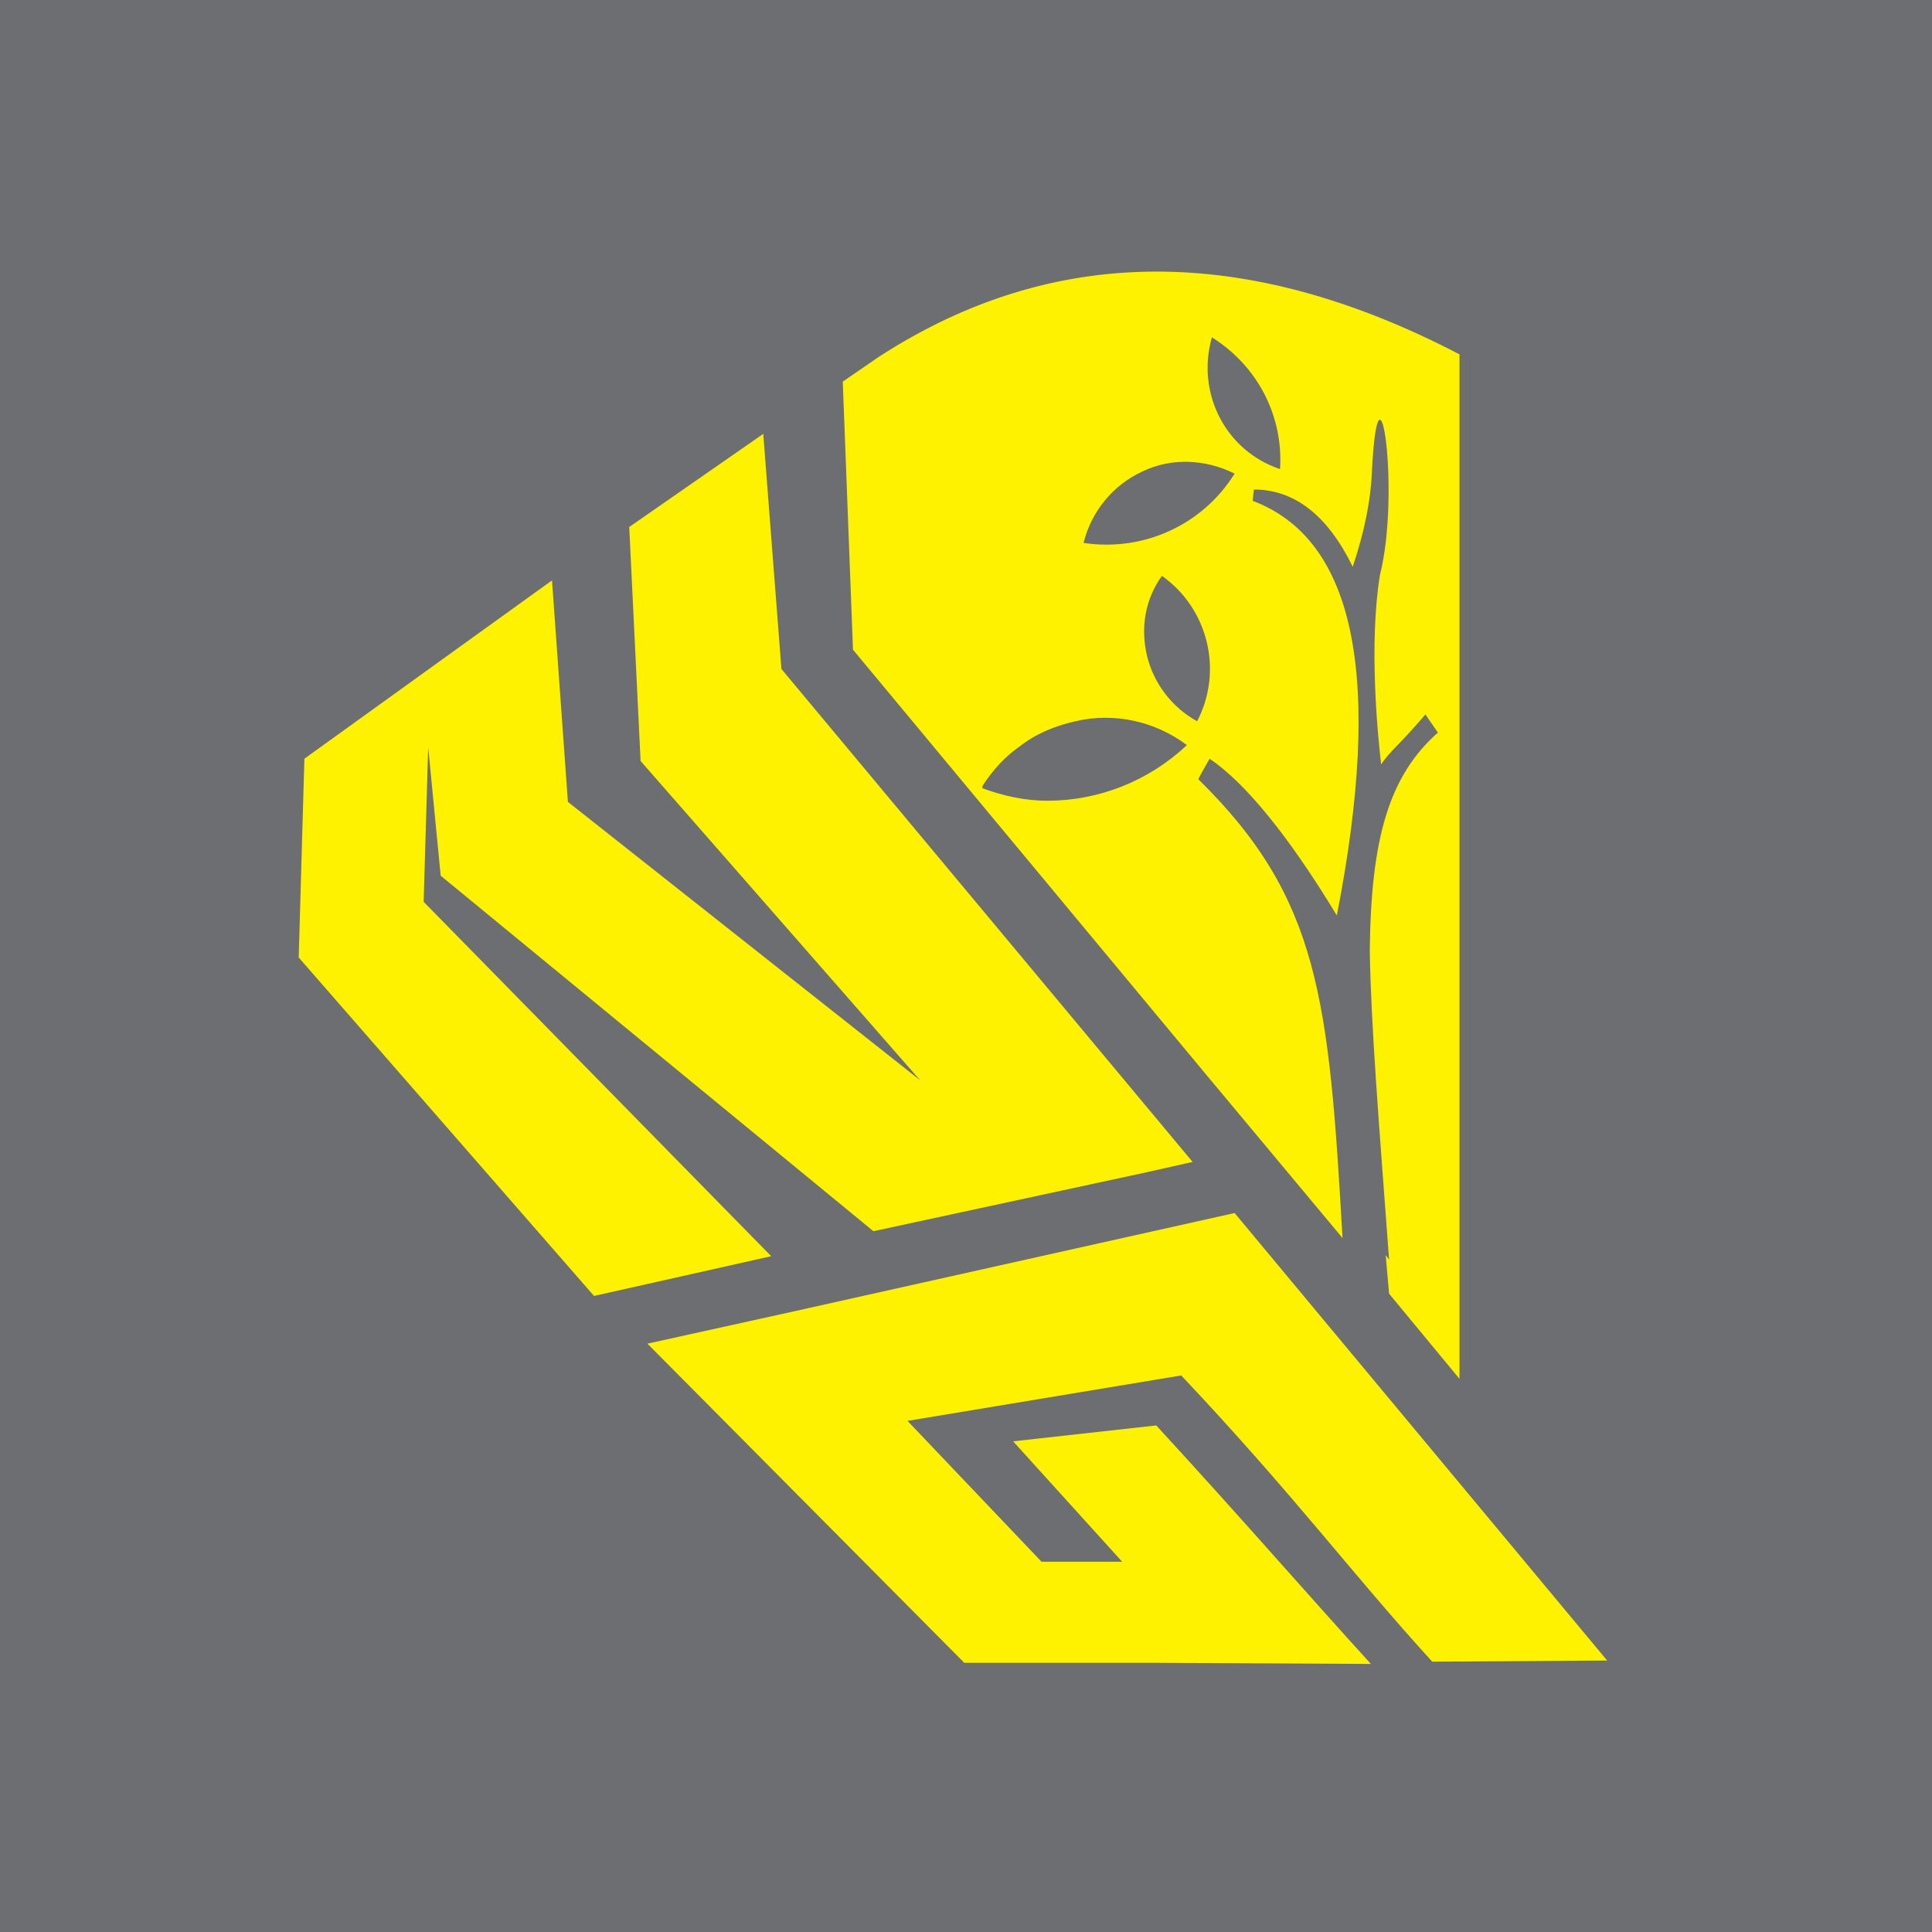
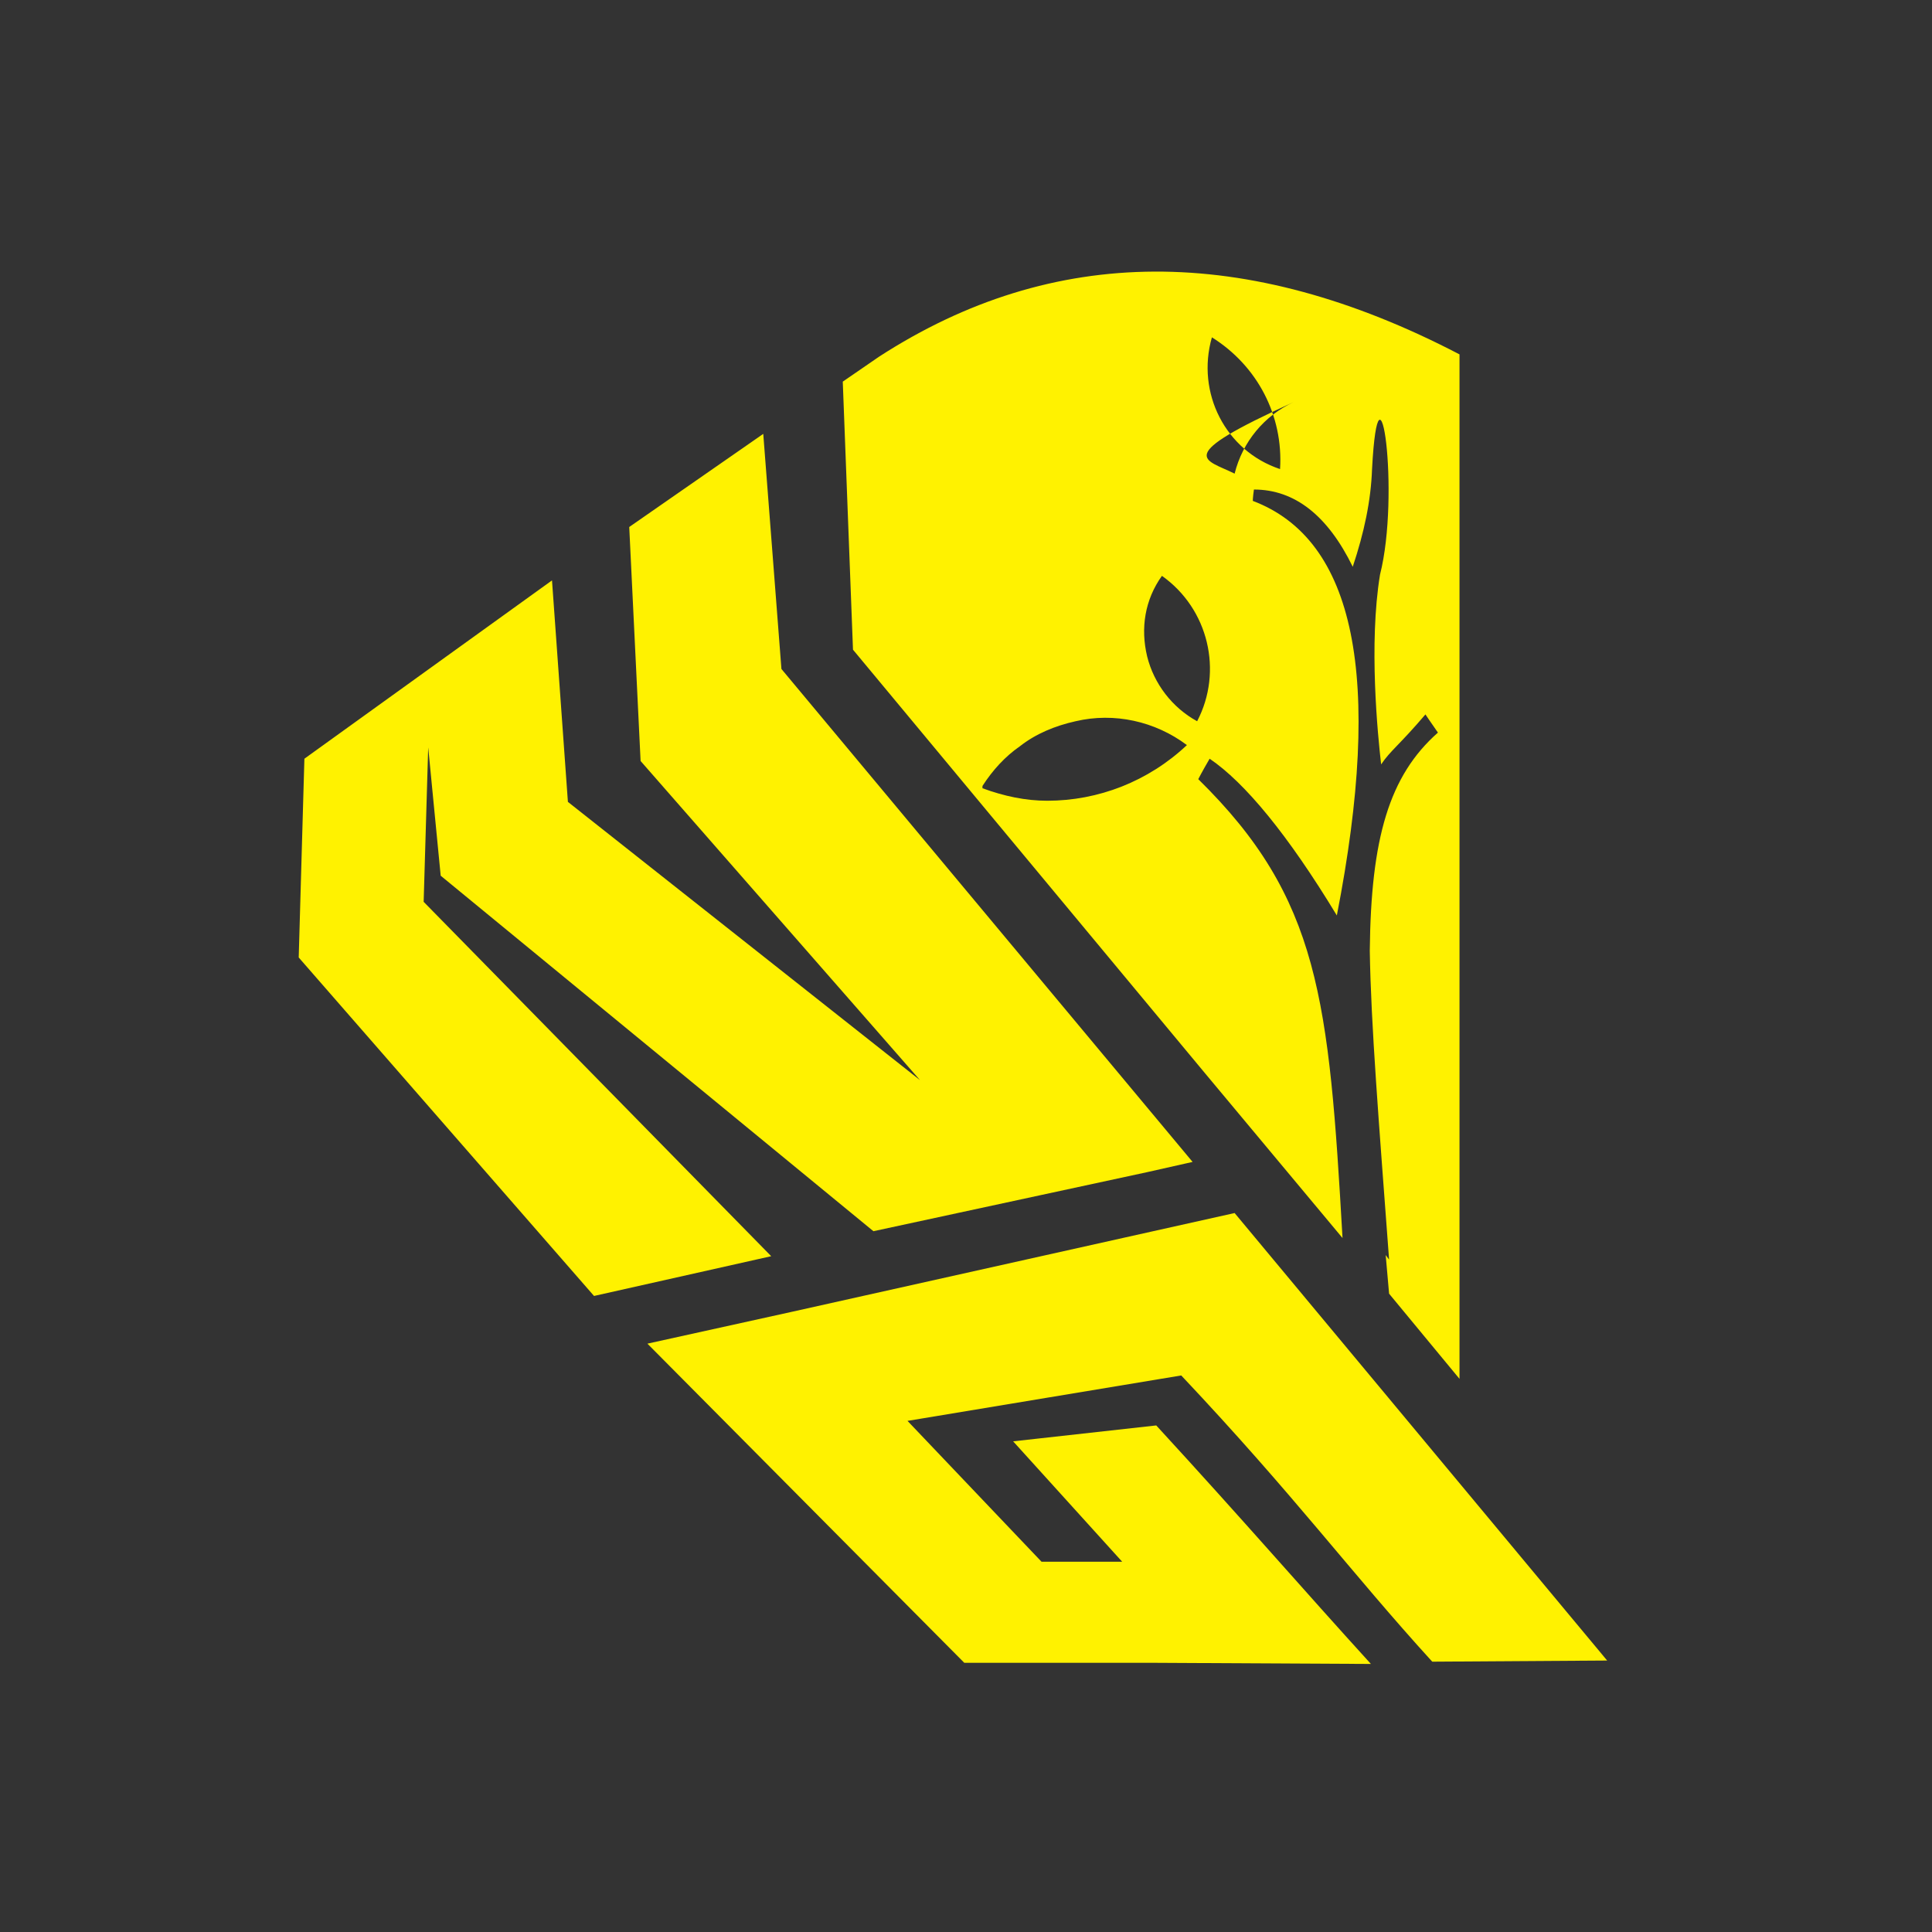
<svg xmlns="http://www.w3.org/2000/svg" version="1.1" width="170.1" height="170.1">
  <rect width="100%" height="100%" fill="#333333" stroke="none" />
  <svg version="1.1" id="SvgjsSvg1001" x="0px" y="0px" viewBox="0 0 170.1 170.1" style="enable-background:new 0 0 170.1 170.1;" xml:space="preserve">
    <style type="text/css">
	.st0{fill-rule:evenodd;clip-rule:evenodd;fill:#6D6E71;}
	.st1{fill-rule:evenodd;clip-rule:evenodd;fill:#FFF200;}
</style>
-     <rect x="-0.1" y="-0.2" class="st0" width="170.3" height="170.3" />
-     <path class="st1" d="M38.8,77.1l38.1,31.3l24.1-5.2l4-0.9L68.8,58.9l-1.6-20.7l-11.8,8.2L56.4,67L81,95.1L50,70.6l-1.4-19.5  L26.8,66.8l-0.5,17.5l26,29.8l15.6-3.5L37.3,79.4l0.4-13.6L38.8,77.1L38.8,77.1z M69.7,115.5l39-8.7l32.8,39.4l-15.4,0.1  c-7.2-7.9-12.1-14.6-22.1-25.2l-24.1,4l11.8,12.4l7.1,0l-9.6-10.6l12.6-1.4c7.9,8.6,12.8,14.3,18.9,21l-19.1-0.1l-6.5,0l-10.2,0  L57,118.3L69.7,115.5L69.7,115.5z M108.7,41.7c-2.8,4.5-8,6.9-13.3,6.1c0.7-2.8,2.6-5.1,5.2-6.3C103.1,40.3,106.1,40.4,108.7,41.7  L108.7,41.7z M106.5,66.8c-0.7,1.2-1,1.8-1,1.8C116.2,79.1,117,88,118.2,109l-12.1-14.5l-31-37.3l-0.9-23.6l3.2-2.2  c15.3-9.9,32.3-10,51.1-0.2v90.2l-6.2-7.5c-0.1-1.2-0.2-2.3-0.3-3.4l0.3,0.4c-0.9-12.1-1.6-20.7-1.7-27.2c0.1-9.9,1.7-15.4,6-19.2  c-0.7-1-1.1-1.6-1.1-1.6c-2.3,2.7-3.1,3.2-3.9,4.4c-0.3-2.6-1.1-10.6-0.1-16.7c1.8-7.1-0.1-20.6-0.7-9.3c-0.1,2.8-0.7,5.6-1.7,8.6  c-2.2-4.5-5.1-6.8-8.7-6.8c-0.1,0.7-0.1,1-0.1,1c9,3.4,11.5,15.5,7.4,36.5C113.4,73.5,109.6,68.9,106.5,66.8L106.5,66.8z   M112.7,41.3c0.3-4.7-2-9.1-6-11.6C105.3,34.6,107.9,39.7,112.7,41.3L112.7,41.3z M102.3,50.7c4.1,2.9,5.4,8.4,3.1,12.8  c-2.2-1.2-3.8-3.3-4.4-5.7C100.4,55.3,100.8,52.8,102.3,50.7L102.3,50.7z M104.5,65.6c-3.4,3.2-7.8,4.9-12.3,4.9  c-1.9,0-3.8-0.4-5.7-1.1l0-0.2c0.9-1.4,2-2.6,3.3-3.5c1.4-1.1,3.1-1.8,4.9-2.2C98.1,62.7,101.7,63.5,104.5,65.6z" />
+     <path class="st1" d="M38.8,77.1l38.1,31.3l24.1-5.2l4-0.9L68.8,58.9l-1.6-20.7l-11.8,8.2L56.4,67L81,95.1L50,70.6l-1.4-19.5  L26.8,66.8l-0.5,17.5l26,29.8l15.6-3.5L37.3,79.4l0.4-13.6L38.8,77.1L38.8,77.1z M69.7,115.5l39-8.7l32.8,39.4l-15.4,0.1  c-7.2-7.9-12.1-14.6-22.1-25.2l-24.1,4l11.8,12.4l7.1,0l-9.6-10.6l12.6-1.4c7.9,8.6,12.8,14.3,18.9,21l-19.1-0.1l-6.5,0l-10.2,0  L57,118.3L69.7,115.5L69.7,115.5z M108.7,41.7c0.7-2.8,2.6-5.1,5.2-6.3C103.1,40.3,106.1,40.4,108.7,41.7  L108.7,41.7z M106.5,66.8c-0.7,1.2-1,1.8-1,1.8C116.2,79.1,117,88,118.2,109l-12.1-14.5l-31-37.3l-0.9-23.6l3.2-2.2  c15.3-9.9,32.3-10,51.1-0.2v90.2l-6.2-7.5c-0.1-1.2-0.2-2.3-0.3-3.4l0.3,0.4c-0.9-12.1-1.6-20.7-1.7-27.2c0.1-9.9,1.7-15.4,6-19.2  c-0.7-1-1.1-1.6-1.1-1.6c-2.3,2.7-3.1,3.2-3.9,4.4c-0.3-2.6-1.1-10.6-0.1-16.7c1.8-7.1-0.1-20.6-0.7-9.3c-0.1,2.8-0.7,5.6-1.7,8.6  c-2.2-4.5-5.1-6.8-8.7-6.8c-0.1,0.7-0.1,1-0.1,1c9,3.4,11.5,15.5,7.4,36.5C113.4,73.5,109.6,68.9,106.5,66.8L106.5,66.8z   M112.7,41.3c0.3-4.7-2-9.1-6-11.6C105.3,34.6,107.9,39.7,112.7,41.3L112.7,41.3z M102.3,50.7c4.1,2.9,5.4,8.4,3.1,12.8  c-2.2-1.2-3.8-3.3-4.4-5.7C100.4,55.3,100.8,52.8,102.3,50.7L102.3,50.7z M104.5,65.6c-3.4,3.2-7.8,4.9-12.3,4.9  c-1.9,0-3.8-0.4-5.7-1.1l0-0.2c0.9-1.4,2-2.6,3.3-3.5c1.4-1.1,3.1-1.8,4.9-2.2C98.1,62.7,101.7,63.5,104.5,65.6z" />
  </svg>
  <style>@media (prefers-color-scheme: light) { :root { filter: none; } }
@media (prefers-color-scheme: dark) { :root { filter: none; } }
</style>
</svg>